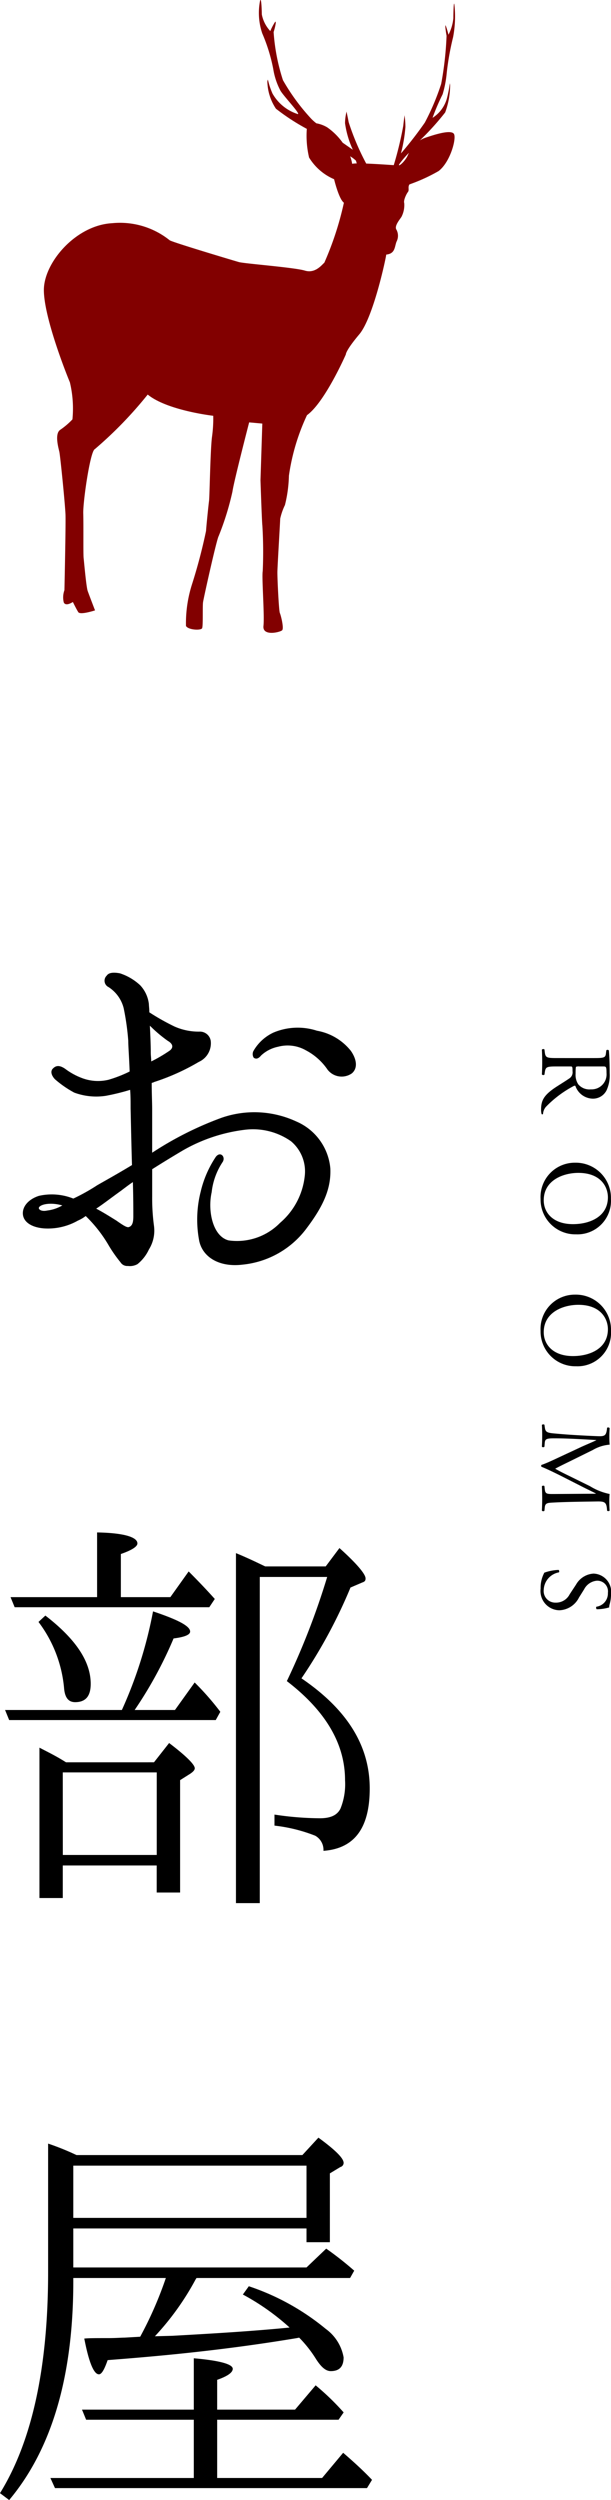
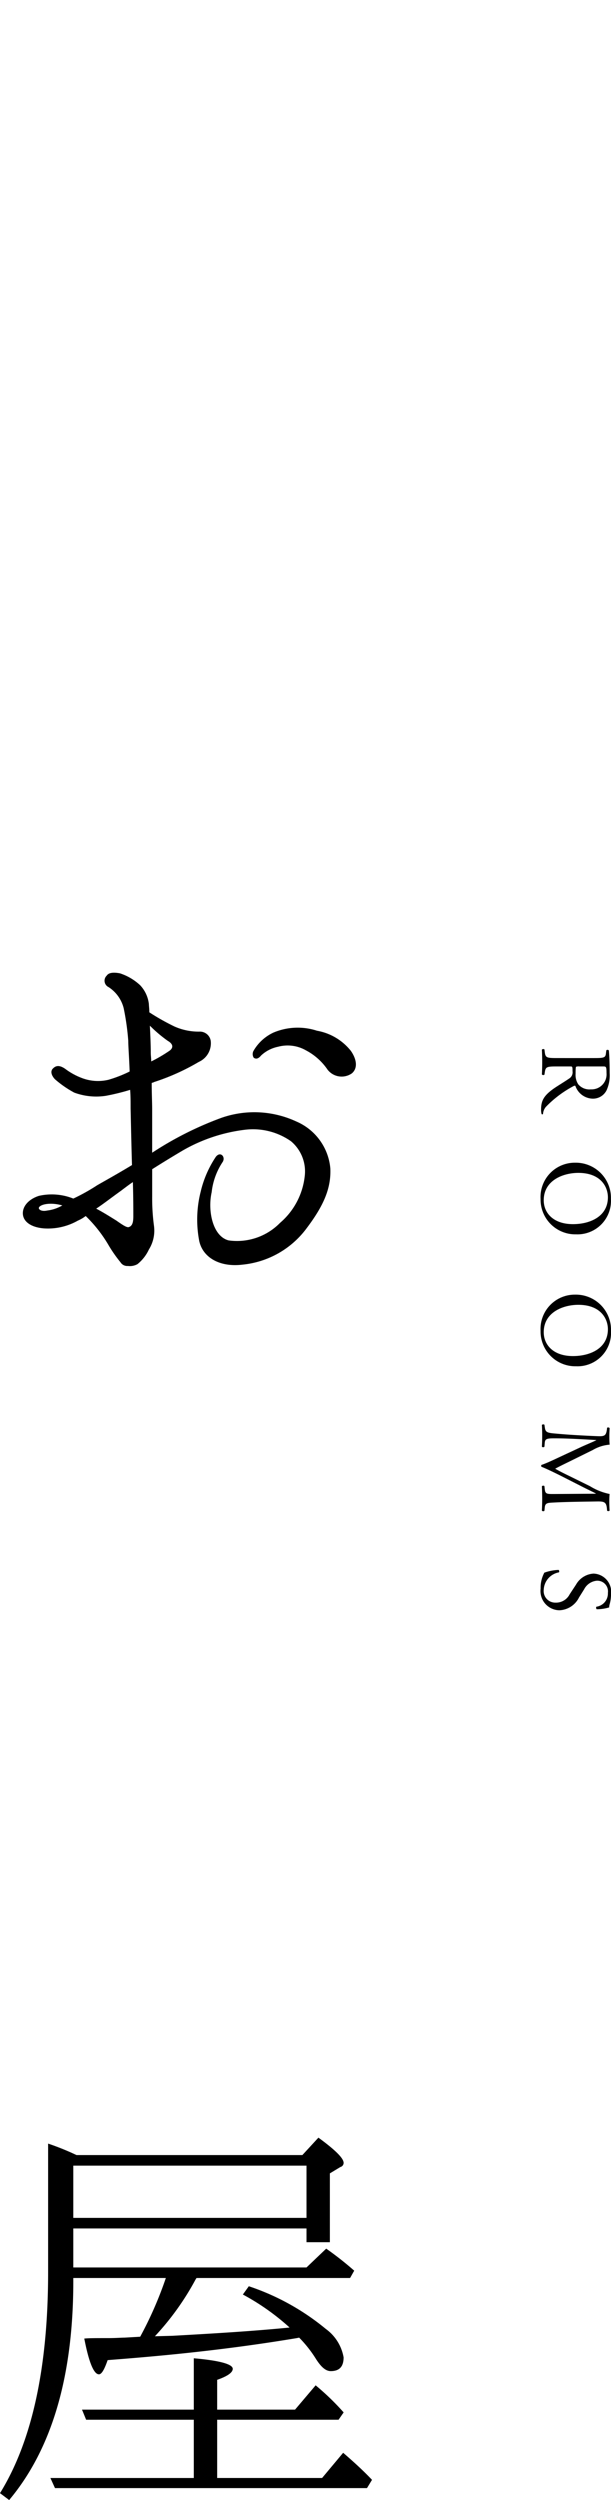
<svg xmlns="http://www.w3.org/2000/svg" width="48.004" height="196.167" viewBox="0 0 48.004 196.167">
  <g transform="translate(-0.401 -0.934)">
    <path d="M28.046,85.156a1.4,1.4,0,0,1-1.908-.288,4.693,4.693,0,0,0-1.692-1.513,2.905,2.905,0,0,0-2.2-.287,2.764,2.764,0,0,0-1.331.685c-.18.216-.36.323-.576.18a.532.532,0,0,1,0-.578,3.531,3.531,0,0,1,1.547-1.4,4.9,4.9,0,0,1,3.42-.144,4.367,4.367,0,0,1,2.664,1.584C28.442,84.076,28.514,84.76,28.046,85.156Zm-1.692,7.451c.072,1.583-.54,2.953-1.872,4.716a7.132,7.132,0,0,1-5.039,2.843c-1.8.216-3.1-.575-3.384-1.835a8.88,8.88,0,0,1,.108-3.888,8.338,8.338,0,0,1,1.188-2.735c.36-.469.792,0,.54.4a5.326,5.326,0,0,0-.864,2.375c-.324,1.44.072,3.456,1.332,3.78A4.733,4.733,0,0,0,22.4,96.89a5.625,5.625,0,0,0,1.943-3.671,3.084,3.084,0,0,0-1.08-2.736,5.2,5.2,0,0,0-3.635-.9,12.886,12.886,0,0,0-4.86,1.62c-.792.468-1.619.972-2.411,1.475v2.16a16.172,16.172,0,0,0,.144,2.3,2.794,2.794,0,0,1-.4,1.836,3.2,3.2,0,0,1-.9,1.152,1.226,1.226,0,0,1-.756.143.618.618,0,0,1-.576-.288,10.678,10.678,0,0,1-.972-1.4,10.694,10.694,0,0,0-1.764-2.232,2.77,2.77,0,0,1-.611.36,4.767,4.767,0,0,1-2.664.612c-.936-.072-1.584-.469-1.656-1.08-.072-.649.468-1.224,1.26-1.475a4.569,4.569,0,0,1,2.7.215,15.514,15.514,0,0,0,1.872-1.044c.432-.252,1.548-.864,2.736-1.585-.036-1.222-.072-2.77-.108-4.462,0-.5,0-.973-.036-1.441a17.111,17.111,0,0,1-1.908.468,4.979,4.979,0,0,1-2.484-.251,8.121,8.121,0,0,1-1.511-1.044c-.216-.217-.432-.612-.144-.864.288-.288.611-.181.935.036a5.286,5.286,0,0,0,1.4.757,3.538,3.538,0,0,0,2.016.106,10.051,10.051,0,0,0,1.656-.647c-.036-1.079-.108-1.944-.108-2.412a19.906,19.906,0,0,0-.36-2.556,2.773,2.773,0,0,0-1.188-1.655.553.553,0,0,1-.144-.9c.144-.217.468-.288,1.044-.179a4.275,4.275,0,0,1,1.584.935,2.579,2.579,0,0,1,.684,1.476c0,.144.036.36.036.648a17.947,17.947,0,0,0,1.979,1.114,4.68,4.68,0,0,0,1.944.4.861.861,0,0,1,.9.719,1.6,1.6,0,0,1-.936,1.657A17.491,17.491,0,0,1,12.5,85.84c-.036.036-.108.036-.18.072,0,.791.036,1.548.036,2.052v3.419a26.46,26.46,0,0,1,5.435-2.736,7.845,7.845,0,0,1,5.9.289A4.429,4.429,0,0,1,26.354,92.607ZM3.461,95.775c.072.144.324.216.648.144a3.065,3.065,0,0,0,1.188-.4C4.181,95.2,3.353,95.522,3.461,95.775Zm7.379-2.088c-.324.216-.648.468-.936.684-.756.54-1.4,1.044-1.944,1.4.612.324,1.116.648,1.584.936.612.432.864.576,1.008.5.288-.11.324-.468.324-.864C10.876,95.919,10.876,94.839,10.84,93.687Zm2.807-10.258c.361-.217.432-.54-.072-.829a10.683,10.683,0,0,1-1.4-1.187c.036.72.072,1.512.072,2.123,0,.217.036.469.036.685A11.637,11.637,0,0,0,13.647,83.429Z" fill-rule="evenodd" />
-     <path d="M28.874,125.1l-.936.4a39.617,39.617,0,0,1-3.852,7.126c3.6,2.448,5.363,5.291,5.363,8.64,0,3.095-1.187,4.715-3.635,4.895a1.275,1.275,0,0,0-.648-1.187,12.484,12.484,0,0,0-3.2-.792v-.866a24.524,24.524,0,0,0,3.564.289c.864,0,1.368-.251,1.62-.756a5.118,5.118,0,0,0,.36-2.231c0-2.807-1.476-5.4-4.572-7.775a57.913,57.913,0,0,0,3.168-8.172H20.811v25.593H18.939V122.8c.972.4,1.692.756,2.3,1.044h4.751l1.08-1.441c1.368,1.224,2.051,2.053,2.051,2.376C29.125,124.923,29.09,125.031,28.874,125.1ZM1.121,135.9.8,135.11H9.976a33.859,33.859,0,0,0,2.448-7.739c1.943.649,2.915,1.151,2.915,1.583q0,.38-1.3.541a32,32,0,0,1-3.059,5.615h3.167l1.548-2.159a21.549,21.549,0,0,1,2.016,2.3l-.36.648Zm6.407-2.843c0,.97-.4,1.438-1.224,1.438-.5,0-.792-.322-.864-1.043A10.1,10.1,0,0,0,3.425,128.2l.54-.5C6.34,129.531,7.528,131.294,7.528,133.059Zm-5.975-6.011-.324-.792h6.8v-5.077c2.088.037,3.168.361,3.168.864,0,.253-.468.541-1.3.829v3.384h3.888l1.439-2.016q1.134,1.134,2.052,2.159l-.432.649ZM12.5,139.213l1.188-1.512c1.331,1.009,2.015,1.693,2.015,1.981,0,.144-.144.287-.36.432l-.792.5v8.818H12.712v-2.123H5.333v2.555H3.5v-11.8c.612.323,1.3.647,2.087,1.15Zm-7.163,7.272h7.379v-6.479H5.333Z" fill-rule="evenodd" />
    <path d="M29.234,196.164H4.721l-.36-.792H15.627V190.8H7.168l-.324-.793h8.783v-4.03c2.052.179,3.06.466,3.06.827,0,.288-.4.577-1.224.865v2.338h6.119L25.2,188.1a19.834,19.834,0,0,1,2.2,2.125l-.4.575H17.463v4.571h8.243l1.656-1.979c.792.683,1.584,1.4,2.267,2.124Zm-4.752-17.313,1.548-1.477a25.774,25.774,0,0,1,2.2,1.729l-.324.575H15.843l-.072.108a21.211,21.211,0,0,1-3.2,4.464l1.368-.036c3.239-.18,6.3-.361,9.214-.649a18.379,18.379,0,0,0-3.671-2.59l.468-.65a18.83,18.83,0,0,1,6.047,3.349,3.5,3.5,0,0,1,1.4,2.231c0,.721-.324,1.08-1.008,1.08-.4,0-.756-.323-1.152-.935a9.562,9.562,0,0,0-1.332-1.693l-.18.037c-5.615.936-10.582,1.4-14.866,1.727-.252.721-.468,1.116-.684,1.116-.4,0-.792-.936-1.152-2.807.324-.036.972-.036,1.908-.036.576,0,.972-.037,1.26-.037l1.224-.071a29.428,29.428,0,0,0,2.016-4.608H6.16c.037,7.6-1.655,13.39-5.039,17.423l-.72-.54c2.52-4.068,3.78-9.864,3.78-17.35V169.132a20.593,20.593,0,0,1,2.231.9H24.158l1.26-1.367c1.332.972,1.98,1.618,1.98,1.979a.334.334,0,0,1-.252.325l-.828.5v5.4H24.482V175.79H6.16v3.061Zm0-3.889v-4.1H6.16v4.1Z" fill-rule="evenodd" />
-     <path d="M36,3.845a21.4,21.4,0,0,0-.5,2.8,8.45,8.45,0,0,1-.324,1.689,17.15,17.15,0,0,0-.792,1.846,2.65,2.65,0,0,0,1.154-1.621c.228-.93.192-1.312.228-.93a6.233,6.233,0,0,1-.389,2.127,20.787,20.787,0,0,1-1.992,2.2,1.929,1.929,0,0,1,.4-.2c.878-.306,2.037-.647,2.272-.326s-.271,2.224-1.2,2.928A13.515,13.515,0,0,1,32.578,15.4c-.16.2,0,.438-.128.6s-.366.673-.289.871a2.014,2.014,0,0,1-.215,1.072c-.123.2-.567.707-.412.988a1,1,0,0,1,.025.956c-.165.4-.093.953-.811,1.022-.044.358-1.025,4.959-2.118,6.257s-1.057,1.578-1.057,1.578S25.928,32.5,24.52,33.51a16.685,16.685,0,0,0-1.42,4.754,10.412,10.412,0,0,1-.312,2.3,4.788,4.788,0,0,0-.373,1.07c0,.2-.212,3.657-.22,4.174s.116,3.065.193,3.227.34,1.2.179,1.355-1.559.495-1.467-.34-.144-3.823-.058-4.3a33.924,33.924,0,0,0-.028-3.582c-.037-.239-.148-3.545-.148-3.545l.144-4.453-1.034-.094s-1.221,4.718-1.312,5.432A21.968,21.968,0,0,1,17.58,43c-.163.276-1.184,4.877-1.228,5.195s.013,1.828-.069,2.028-1.116.143-1.271-.177a10.074,10.074,0,0,1,.485-3.3,42.039,42.039,0,0,0,1.094-4.162c0-.159.188-2.026.233-2.344s.1-3.98.231-5.012a10.418,10.418,0,0,0,.1-1.669s-3.614-.41-5.149-1.666A31.509,31.509,0,0,1,7.85,36.177c-.361.152-.935,4.123-.908,5.04s-.007,3.183.029,3.5.206,2.269.32,2.59.576,1.521.576,1.521-1.16.381-1.315.14-.426-.8-.426-.8-.564.39-.717.029a1.655,1.655,0,0,1,.054-.954s.113-5.131.084-5.927-.411-4.622-.486-4.942-.378-1.4.065-1.71a5.885,5.885,0,0,0,.966-.822,8.845,8.845,0,0,0-.2-2.907c-.27-.64-2.036-5.081-2.045-7.232s2.5-5.1,5.368-5.256a6.237,6.237,0,0,1,4.517,1.34c.236.162,4.99,1.582,5.427,1.708s4.37.42,5.2.673,1.36-.5,1.521-.616a24.645,24.645,0,0,0,1.54-4.712c-.4-.285-.77-1.843-.77-1.843a4.281,4.281,0,0,1-1.965-1.7,7.441,7.441,0,0,1-.179-2.252,16.958,16.958,0,0,1-2.426-1.581,4,4,0,0,1-.674-2.127c.062-.382,0,0,.4.93a3.5,3.5,0,0,0,2,1.622c.2-.033-1.141-1.43-1.375-1.848a5.435,5.435,0,0,1-.561-1.688,13.483,13.483,0,0,0-.865-2.8,4.983,4.983,0,0,1-.168-2.58c.089-.221.124.518.135,1.1a2.651,2.651,0,0,0,.665,1.3,4.349,4.349,0,0,1,.38-.723c.108-.1.018.368-.119.8a15.6,15.6,0,0,0,.733,3.774,16.2,16.2,0,0,0,2.228,3.034,3.839,3.839,0,0,0,.395.352,2.5,2.5,0,0,1,.86.32,4.973,4.973,0,0,1,1.208,1.2c.459.322.8.554.8.554a7.357,7.357,0,0,1-.613-2.083,3.8,3.8,0,0,1,.122-.918c.013.132.074.343.163.837a19.6,19.6,0,0,0,1.379,3.249c.743.027,1.654.089,2.164.125a27.49,27.49,0,0,0,.746-3.085c.052-.492.086-.7.1-.836a6.5,6.5,0,0,1,.07.919,11.631,11.631,0,0,1-.353,2.084,29.862,29.862,0,0,0,1.879-2.424,18.949,18.949,0,0,0,1.284-3.036,26.12,26.12,0,0,0,.423-3.773c-.08-.436-.131-.905-.068-.805a6.3,6.3,0,0,1,.218.723,3.531,3.531,0,0,0,.383-1.3c.005-.579.027-1.318.078-1.1A8.61,8.61,0,0,1,36,3.845Zm-7.629,9.7a2.591,2.591,0,0,0-.46-.348,3,3,0,0,1,.158.59,2.161,2.161,0,0,1,.36-.029C28.4,13.659,28.369,13.543,28.369,13.543Zm3.388.29-.012.075c.168-.025.547-.469.668-.737.025-.061.068-.151.12-.252A7.63,7.63,0,0,0,31.757,13.833Z" fill="#820000" fill-rule="evenodd" />
    <path d="M45.663,108.139a2.73,2.73,0,0,1-2.791-2.775,2.692,2.692,0,0,1,2.711-2.846,2.763,2.763,0,0,1,2.822,2.846A2.632,2.632,0,0,1,45.663,108.139Zm.175-4.822c-1.183,0-2.718.576-2.718,2.151,0,.959.72,1.871,2.3,1.871,1.319,0,2.742-.584,2.742-2.111C48.157,104.4,47.589,103.317,45.838,103.317Zm-.175-5.53a2.73,2.73,0,0,1-2.791-2.775,2.692,2.692,0,0,1,2.711-2.846A2.763,2.763,0,0,1,48.4,95.012,2.632,2.632,0,0,1,45.663,97.787Zm.175-4.822c-1.183,0-2.718.576-2.718,2.151,0,.959.72,1.871,2.3,1.871,1.319,0,2.742-.584,2.742-2.111C48.157,94.045,47.589,92.965,45.838,92.965Zm2.223-6.489a1.19,1.19,0,0,1-1.119.664,1.477,1.477,0,0,1-1.335-1c-.048-.04-.128,0-.192.04a8.621,8.621,0,0,0-2.127,1.607.957.957,0,0,0-.224.552.067.067,0,0,1-.112.008,1.245,1.245,0,0,1-.04-.352c0-.68.2-1.087,1.007-1.655.3-.208.848-.536,1.208-.784a.569.569,0,0,0,.256-.567c0-.36-.008-.376-.176-.376H44.2c-.839,0-.935.016-1,.48l-.024.168a.156.156,0,0,1-.2-.016c.016-.36.024-.632.024-.952,0-.336-.008-.624-.024-1a.154.154,0,0,1,.2-.016l.024.2c.056.463.16.479,1,.479H47.07c.759,0,.9-.024.935-.352l.032-.255a.134.134,0,0,1,.2.008c.04.447.064,1,.064,1.783A2.831,2.831,0,0,1,48.061,86.476ZM47.8,84.613H45.926a.624.624,0,0,0-.263.024c-.024.024-.04.144-.04.552a1.345,1.345,0,0,0,.207.823,1.147,1.147,0,0,0,.992.4,1.177,1.177,0,0,0,1.231-1.279C48.053,84.637,48.021,84.613,47.8,84.613Zm.3,34.861-.016-.168c-.048-.5-.2-.568-.759-.56-.848.016-2.327.024-3.478.088-.4.024-.616.016-.648.392l-.024.256a.147.147,0,0,1-.2-.016c.016-.328.024-.656.024-.943s-.008-.64-.024-.968a.148.148,0,0,1,.2-.016l.024.232c.04.392.168.392.68.392l3.334-.024v-.016c-.088-.056-.728-.36-1.04-.52l-1.4-.712c-.7-.359-1.455-.719-1.823-.863a.093.093,0,0,1-.032-.08.1.1,0,0,1,.032-.072c.424-.136,1.207-.52,1.6-.7l1.543-.719c.368-.168.784-.336,1.152-.512v-.016c-.5-.032-.96-.056-1.424-.08-.487-.024-1.2-.056-1.879-.056-.591,0-.719.048-.743.36l-.024.3c-.048.056-.176.048-.2-.008.016-.272.024-.584.024-.888,0-.256-.008-.543-.024-.815a.158.158,0,0,1,.2-.016l.024.176c.048.335.1.447.656.5.527.048.967.088,1.759.136.663.04,1.343.072,1.783.088.5.016.623-.048.687-.535l.016-.128a.15.15,0,0,1,.2.032c-.016.239-.024.431-.024.631,0,.184,0,.4.024.664a3.054,3.054,0,0,0-1.319.416l-1.847.911c-.376.184-.744.36-1.1.552v.016c.376.216.792.416,1.2.615l1.527.752a4.678,4.678,0,0,0,1.535.608c-.024.272-.024.439-.024.6,0,.2.008.464.024.712A.168.168,0,0,1,48.1,119.474Zm-4.933,4.86a3.687,3.687,0,0,1,1.119-.216c.056.04.072.16.024.192a1.453,1.453,0,0,0-1.191,1.375.908.908,0,0,0,.919,1,1.2,1.2,0,0,0,1.12-.655l.5-.76a1.7,1.7,0,0,1,1.375-.863,1.438,1.438,0,0,1,1.375,1.631,3.091,3.091,0,0,1-.1.743,1.075,1.075,0,0,0-.048.28,3.5,3.5,0,0,1-.975.144c-.048-.032-.072-.16-.024-.2a1.048,1.048,0,0,0,.9-1.087.838.838,0,0,0-.887-.952,1.258,1.258,0,0,0-.984.68l-.4.639a1.8,1.8,0,0,1-1.535,1,1.509,1.509,0,0,1-1.479-1.7A2.488,2.488,0,0,1,43.168,124.334Z" fill-rule="evenodd" />
  </g>
</svg>